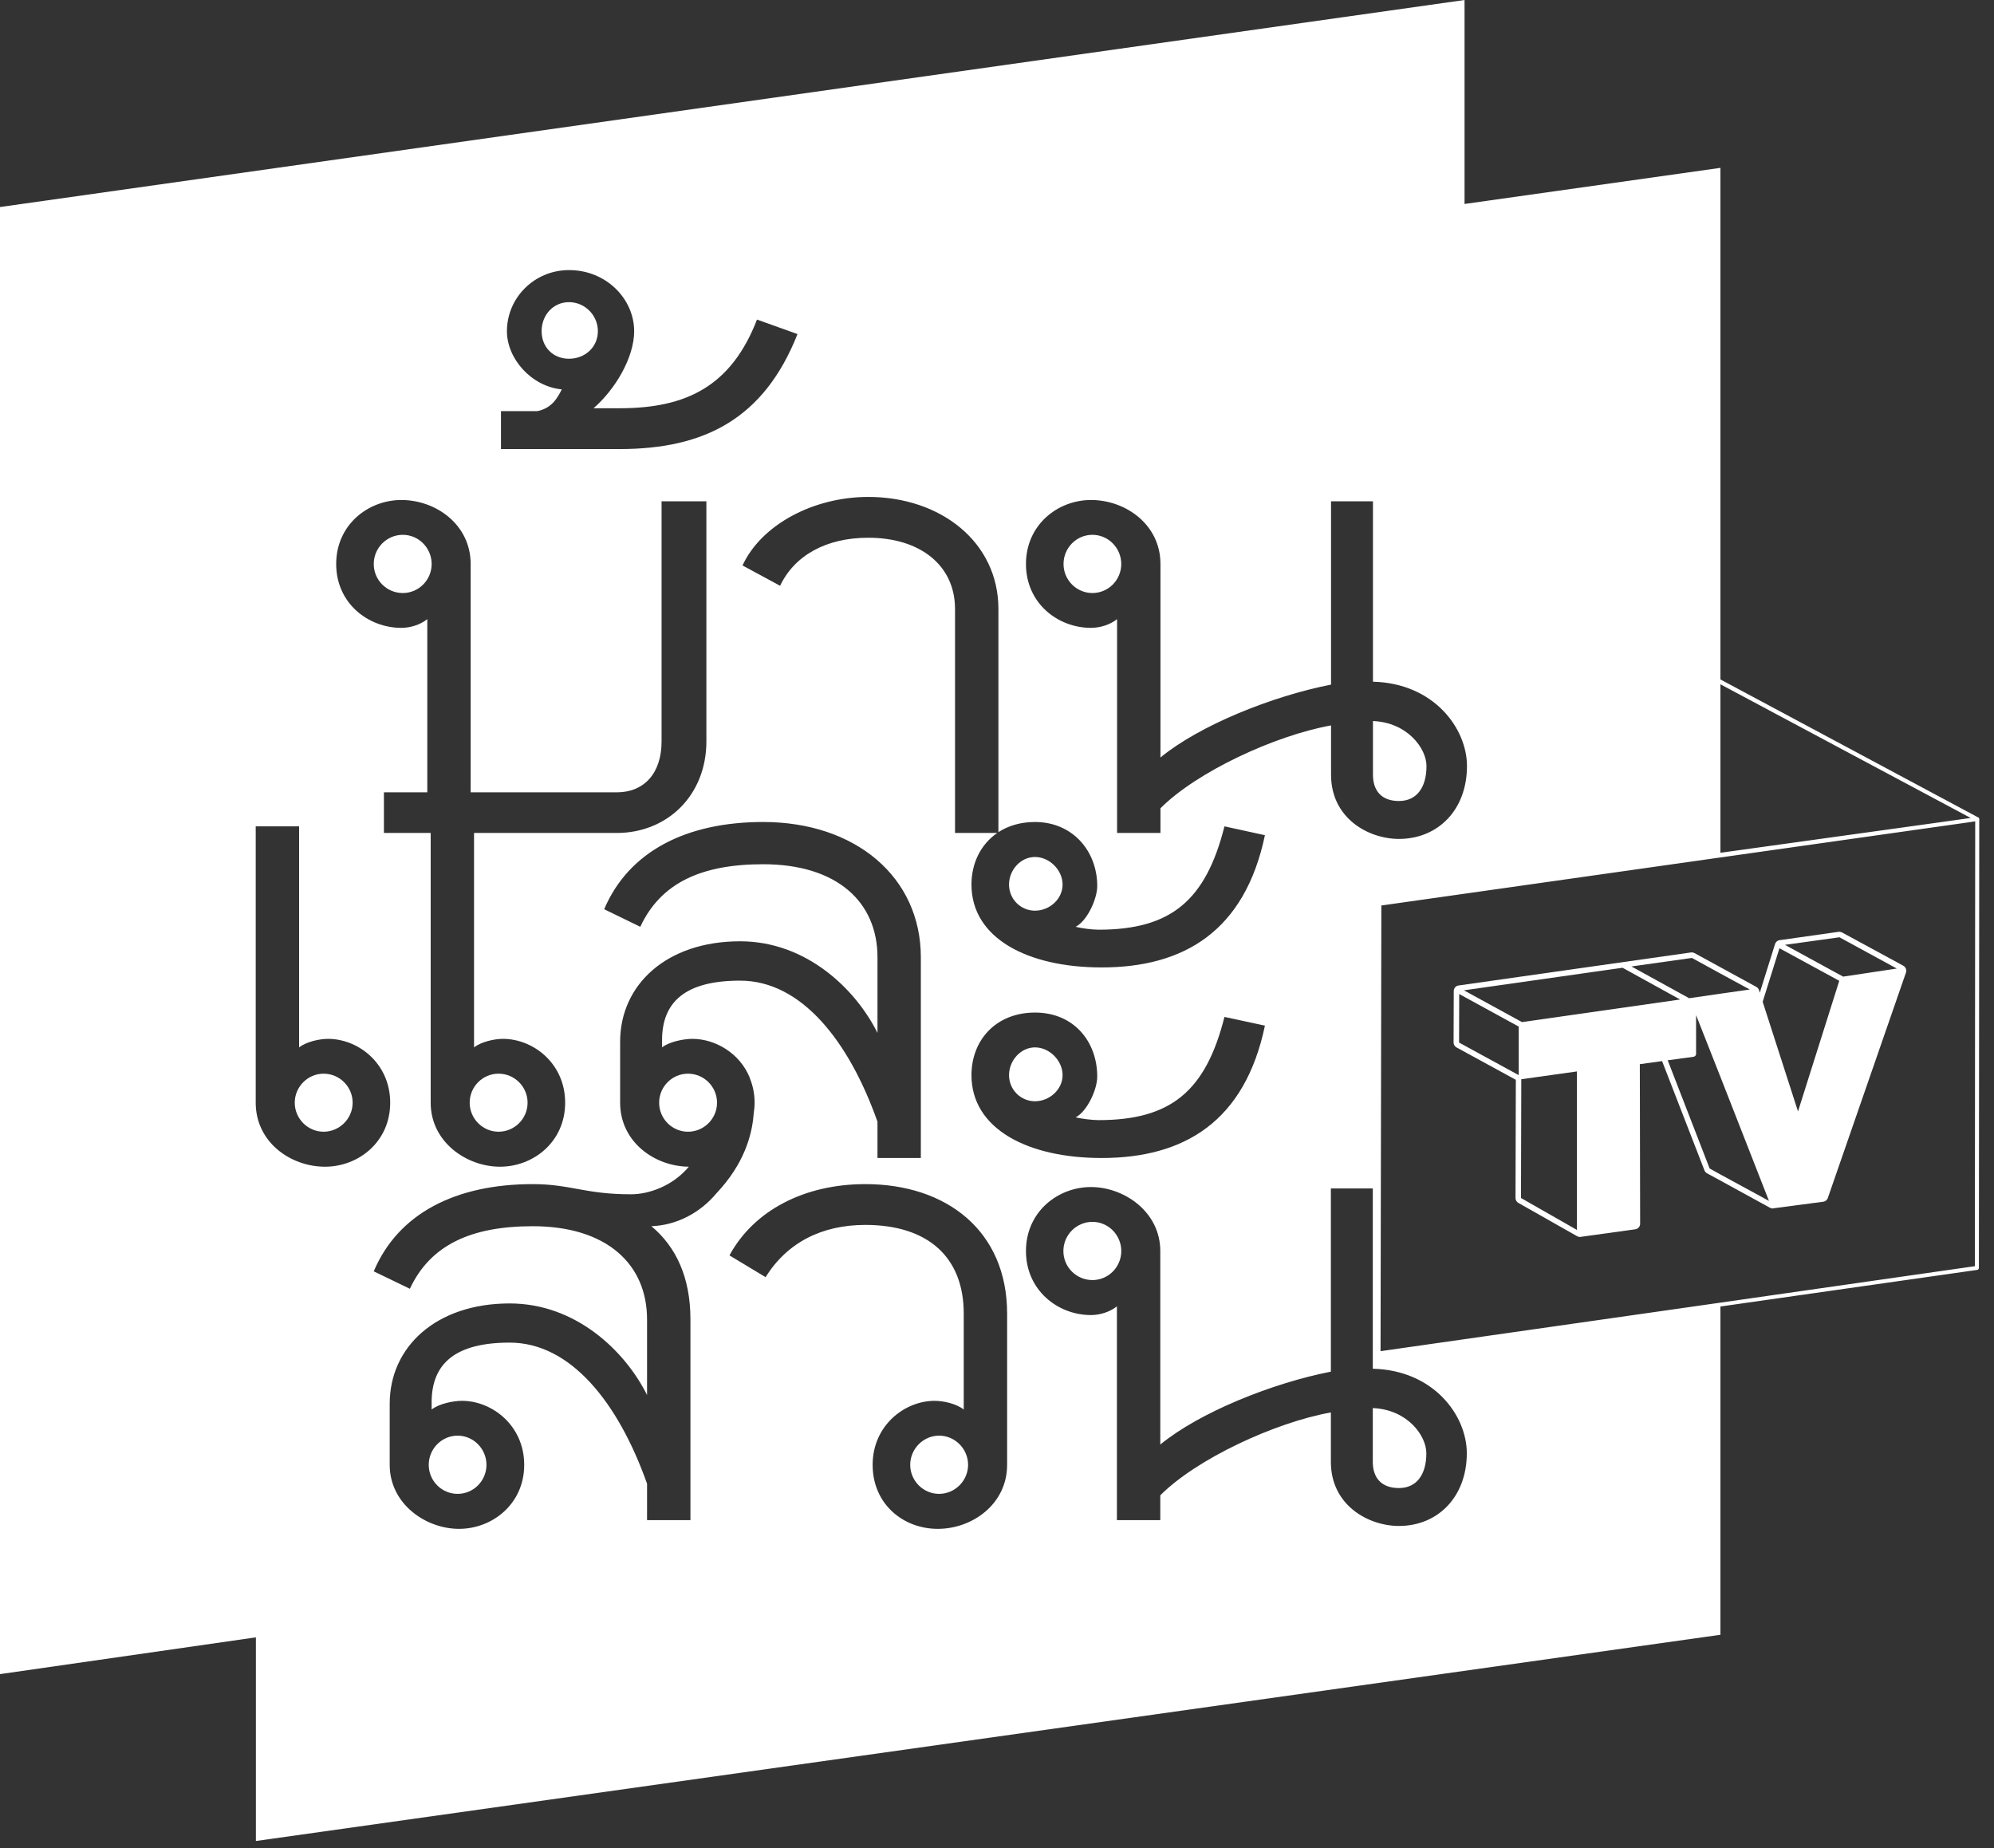
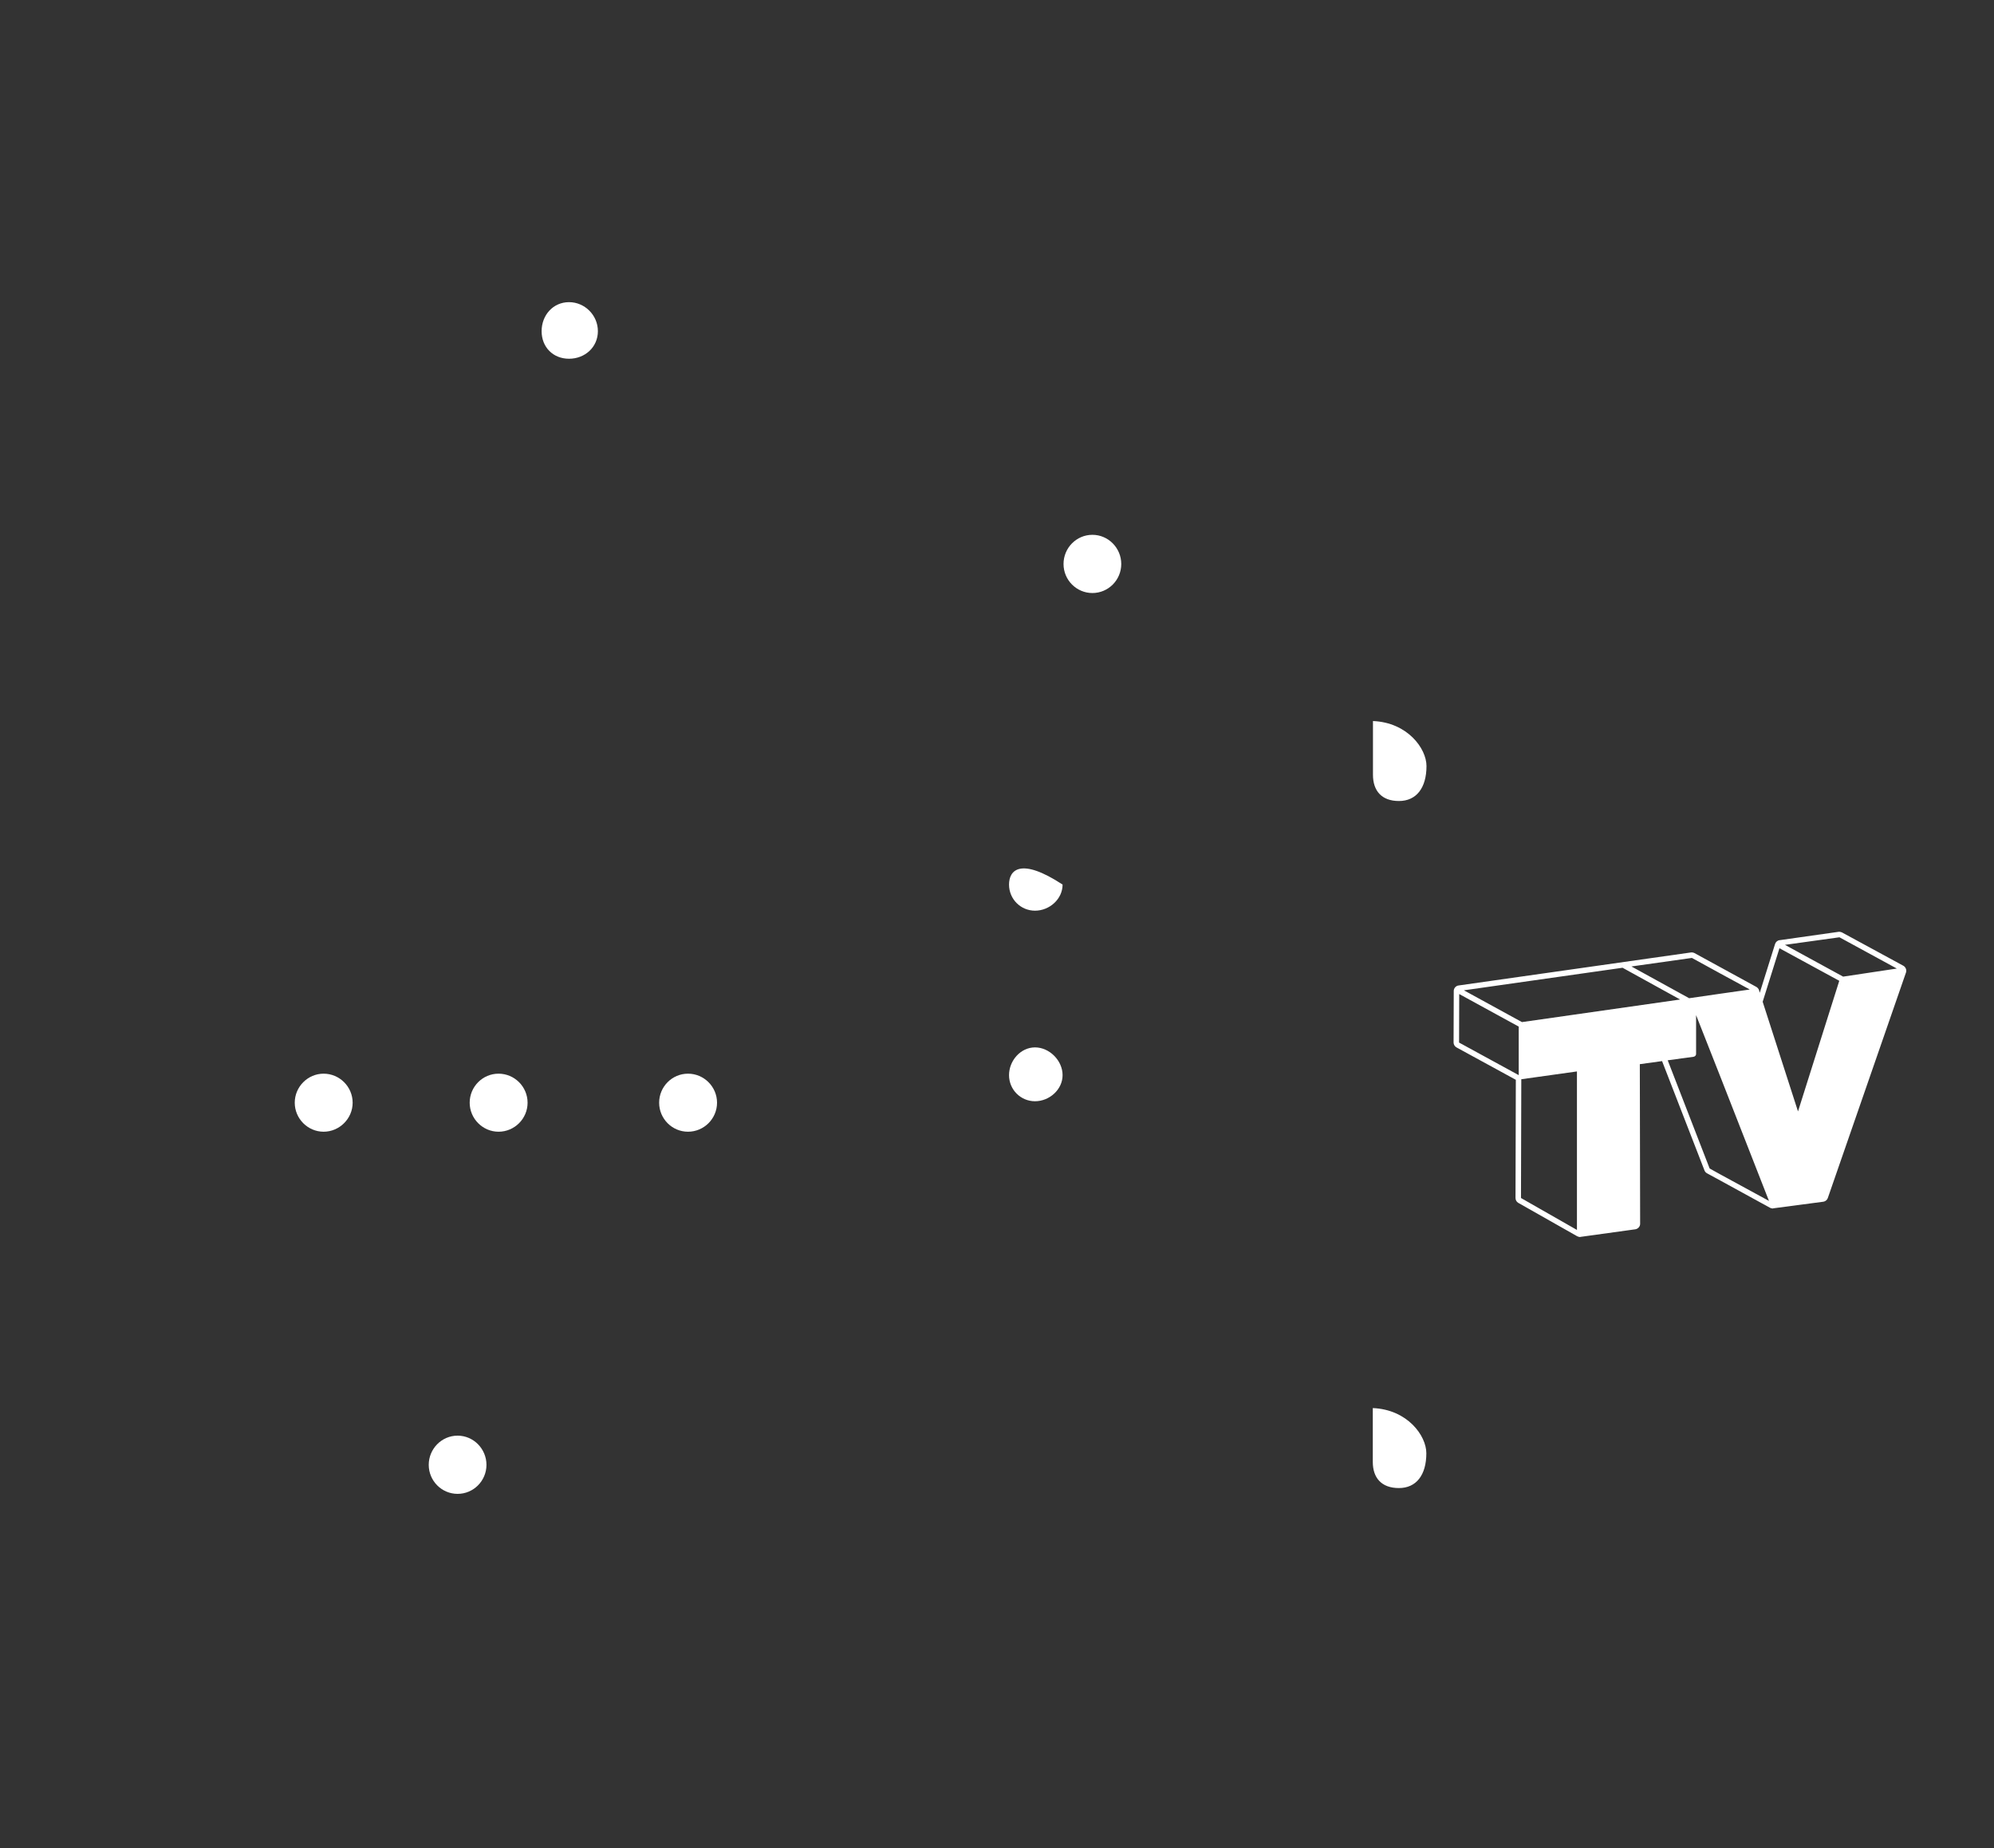
<svg xmlns="http://www.w3.org/2000/svg" width="82" height="76" viewBox="0 0 82 76" fill="none">
  <rect x="0" y="0" width="82" height="76" fill="#333333" stroke="none" />
-   <path d="M81.393 33.684C81.393 33.684 81.386 33.658 81.386 33.651C81.379 33.645 81.379 33.638 81.379 33.638C81.379 33.631 81.379 33.625 81.366 33.618H81.353L70.75 27.942V6.903L60.227 8.388V0L0 8.514V68.847L10.523 67.335V75.71L70.75 67.229V53.729L81.306 52.224C81.346 52.224 81.379 52.184 81.379 52.138L81.393 33.711C81.393 33.711 81.399 33.704 81.399 33.697C81.399 33.697 81.399 33.691 81.393 33.684ZM81.213 52.071L70.75 53.57L56.773 55.566L56.806 37.238L70.75 35.262L80.962 33.817L81.227 33.777L81.213 52.071ZM79.582 33.843L70.75 35.07V28.141L81.041 33.638L79.582 33.843ZM44.864 20.562C46.296 20.562 47.722 21.576 47.722 23.194V31.151C49.326 29.832 52.297 28.632 54.737 28.154V20.615H56.461V28.035C58.961 28.095 60.327 29.951 60.327 31.503C60.327 33.3 59.14 34.5 57.529 34.5C56.282 34.5 54.737 33.658 54.737 31.861V29.832C52.416 30.25 49.207 31.748 47.722 33.24V34.255H45.938V25.462C45.639 25.701 45.222 25.82 44.864 25.82C43.498 25.82 42.191 24.806 42.191 23.194C42.191 21.583 43.498 20.562 44.864 20.562ZM41.058 25.044V34.221C41.469 33.956 41.973 33.804 42.563 33.804C44.114 33.804 45.122 35.004 45.122 36.436C45.122 36.973 44.705 37.875 44.234 38.114C44.466 38.173 44.884 38.233 45.182 38.233C48.153 38.233 49.585 37.033 50.354 33.983L52.018 34.347C51.19 38.293 48.69 39.785 45.301 39.785C42.271 39.785 39.95 38.591 39.95 36.376C39.95 35.494 40.335 34.719 41.011 34.255H39.274V25.044C39.274 23.254 37.848 22.114 35.707 22.114C33.983 22.114 32.676 22.836 32.08 24.09L30.535 23.254C31.31 21.576 33.452 20.436 35.707 20.436C38.684 20.436 41.058 22.293 41.058 25.044ZM45.182 46.064C48.153 46.064 49.585 44.87 50.354 41.82L52.018 42.178C51.19 46.13 48.69 47.622 45.301 47.622C42.271 47.622 39.95 46.429 39.95 44.214C39.95 42.775 40.958 41.641 42.563 41.641C44.167 41.641 45.122 42.841 45.122 44.274C45.122 44.811 44.705 45.706 44.234 45.951C44.466 46.004 44.884 46.064 45.182 46.064ZM20.602 16.908H22.094C22.691 16.789 22.922 16.371 23.102 16.013C21.855 15.894 20.847 14.753 20.847 13.62C20.847 12.247 21.974 11.107 23.4 11.107C24.945 11.107 26.079 12.307 26.079 13.62C26.079 14.7 25.303 16.013 24.408 16.789H25.482C28.214 16.789 30.064 15.894 31.131 13.142L32.796 13.739C31.423 17.207 28.99 18.467 25.482 18.467H20.602V16.908ZM16.504 20.562C17.93 20.562 19.355 21.576 19.355 23.194V32.584H25.363C26.49 32.584 27.206 31.801 27.206 30.488V20.615H29.049V30.488C29.049 32.703 27.445 34.255 25.363 34.255H19.494V43.073C19.793 42.841 20.33 42.722 20.681 42.722C21.934 42.722 23.241 43.736 23.241 45.348C23.241 46.959 21.934 47.98 20.562 47.98C19.189 47.98 17.711 46.966 17.711 45.348V34.255H15.788V32.584H17.572V25.462C17.273 25.701 16.862 25.82 16.504 25.82C15.138 25.82 13.825 24.806 13.825 23.194C13.825 21.583 15.138 20.562 16.504 20.562ZM13.368 47.98C11.942 47.98 10.516 46.966 10.516 45.348V33.983H12.3V43.073C12.598 42.841 13.136 42.722 13.487 42.722C14.74 42.722 16.046 43.736 16.046 45.348C16.046 46.959 14.74 47.98 13.368 47.98ZM26.788 50.427C27.796 51.269 28.393 52.522 28.393 54.26V62.515H26.609V61.016C25.422 57.668 23.46 55.214 20.96 55.214C18.758 55.214 17.75 56.05 17.75 57.668V57.966C18.049 57.727 18.639 57.608 18.997 57.608C20.244 57.608 21.557 58.629 21.557 60.24C21.557 61.852 20.244 62.873 18.878 62.873C17.512 62.873 16.026 61.852 16.026 60.24V57.727C16.026 55.393 17.93 53.603 20.96 53.603C23.692 53.603 25.714 55.572 26.609 57.369V54.26C26.609 51.985 24.945 50.427 21.908 50.427C19.355 50.427 17.691 51.209 16.855 53L15.37 52.283C16.378 49.89 18.758 48.696 21.908 48.696C23.46 48.696 24.05 49.114 25.953 49.114C26.689 49.114 27.67 48.769 28.327 47.98C26.908 47.967 25.502 46.952 25.502 45.348V42.841C25.502 40.501 27.405 38.71 30.435 38.71C33.167 38.71 35.189 40.68 36.085 42.477V39.367C36.085 37.093 34.42 35.541 31.383 35.541C28.831 35.541 27.166 36.317 26.331 38.114L24.846 37.391C25.86 35.004 28.234 33.804 31.383 33.804C35.189 33.804 37.868 36.078 37.868 39.367V47.622H36.085V46.13C34.898 42.775 32.935 40.328 30.435 40.328C28.234 40.328 27.226 41.164 27.226 42.775V43.073C27.518 42.841 28.114 42.722 28.473 42.722C28.95 42.722 29.441 42.874 29.858 43.146C30.276 43.418 30.628 43.816 30.833 44.32V44.333C30.959 44.638 31.032 44.976 31.032 45.348C31.032 45.514 31.012 45.666 30.992 45.819C30.926 46.707 30.581 47.887 29.467 49.068C28.784 49.89 27.816 50.387 26.788 50.427ZM41.416 60.24C41.416 61.852 39.99 62.873 38.565 62.873C37.139 62.873 35.886 61.852 35.886 60.24C35.886 58.629 37.192 57.608 38.438 57.608C38.797 57.608 39.334 57.727 39.632 57.966V54.021C39.632 51.687 38.147 50.374 35.587 50.374C33.804 50.374 32.378 51.09 31.483 52.522L29.998 51.627C31.005 49.77 33.087 48.696 35.587 48.696C38.916 48.696 41.416 50.613 41.416 54.021V60.24ZM57.529 62.754C56.282 62.754 54.73 61.911 54.73 60.121V58.085C52.41 58.503 49.2 60.002 47.715 61.494V62.515H45.931V53.722C45.633 53.961 45.222 54.081 44.864 54.081C43.498 54.081 42.191 53.059 42.191 51.448C42.191 49.837 43.498 48.816 44.864 48.816C46.23 48.816 47.715 49.837 47.715 51.448V59.405C49.326 58.085 52.297 56.885 54.73 56.408V48.875H56.454V56.288C58.954 56.348 60.32 58.205 60.32 59.763C60.32 61.553 59.133 62.754 57.529 62.754Z" fill="white" />
-   <path d="M16.564 24.388C17.22 24.388 17.751 23.851 17.751 23.194C17.751 22.538 17.22 21.994 16.564 21.994C15.907 21.994 15.37 22.531 15.37 23.194C15.37 23.857 15.907 24.388 16.564 24.388Z" fill="white" />
  <path d="M20.502 46.541C21.159 46.541 21.696 46.004 21.696 45.348C21.696 44.691 21.159 44.154 20.502 44.154C19.846 44.154 19.315 44.691 19.315 45.348C19.315 46.004 19.852 46.541 20.502 46.541Z" fill="white" />
  <path d="M57.529 32.941C58.245 32.941 58.662 32.404 58.662 31.502C58.662 30.786 57.887 29.712 56.461 29.652V31.86C56.461 32.523 56.819 32.941 57.529 32.941Z" fill="white" />
-   <path d="M42.563 37.451C43.159 37.451 43.697 36.974 43.697 36.377C43.697 35.78 43.159 35.243 42.563 35.243C41.966 35.243 41.495 35.78 41.495 36.377C41.495 36.974 41.972 37.451 42.563 37.451Z" fill="white" />
+   <path d="M42.563 37.451C43.159 37.451 43.697 36.974 43.697 36.377C41.966 35.243 41.495 35.78 41.495 36.377C41.495 36.974 41.972 37.451 42.563 37.451Z" fill="white" />
  <path d="M28.293 44.154C27.637 44.154 27.106 44.691 27.106 45.348C27.106 46.004 27.637 46.541 28.293 46.541C28.95 46.541 29.487 46.004 29.487 45.348C29.487 44.691 28.95 44.154 28.293 44.154Z" fill="white" />
-   <path d="M38.618 59.04C37.968 59.04 37.431 59.584 37.431 60.24C37.431 60.897 37.968 61.434 38.618 61.434C39.267 61.434 39.811 60.897 39.811 60.24C39.811 59.584 39.274 59.04 38.618 59.04Z" fill="white" />
-   <path d="M44.924 50.248C44.268 50.248 43.73 50.785 43.73 51.448C43.73 52.111 44.268 52.642 44.924 52.642C45.581 52.642 46.111 52.105 46.111 51.448C46.111 50.792 45.581 50.248 44.924 50.248Z" fill="white" />
  <path d="M18.818 61.434C19.474 61.434 20.005 60.897 20.005 60.24C20.005 59.584 19.474 59.04 18.818 59.04C18.161 59.04 17.631 59.584 17.631 60.24C17.631 60.897 18.161 61.434 18.818 61.434Z" fill="white" />
  <path d="M13.308 44.154C12.658 44.154 12.121 44.691 12.121 45.348C12.121 46.004 12.658 46.541 13.308 46.541C13.958 46.541 14.502 46.004 14.502 45.348C14.502 44.691 13.964 44.154 13.308 44.154Z" fill="white" />
  <path d="M44.923 24.388C45.58 24.388 46.11 23.851 46.11 23.194C46.11 22.538 45.58 21.994 44.923 21.994C44.267 21.994 43.736 22.531 43.736 23.194C43.736 23.857 44.273 24.388 44.923 24.388Z" fill="white" />
  <path d="M42.563 43.073C41.972 43.073 41.495 43.617 41.495 44.214C41.495 44.81 41.972 45.288 42.563 45.288C43.153 45.288 43.697 44.81 43.697 44.214C43.697 43.617 43.159 43.073 42.563 43.073Z" fill="white" />
  <path d="M23.4 12.426C22.743 12.426 22.273 12.963 22.273 13.619C22.273 14.276 22.743 14.753 23.4 14.753C24.056 14.753 24.587 14.276 24.587 13.619C24.587 12.963 24.049 12.426 23.4 12.426Z" fill="white" />
  <path d="M56.454 57.906V60.121C56.454 60.777 56.812 61.195 57.528 61.195C58.244 61.195 58.656 60.658 58.656 59.763C58.656 59.04 57.88 57.966 56.454 57.906Z" fill="white" />
  <path d="M75.75 38.346C75.75 38.346 75.684 38.319 75.644 38.319H75.617L73.184 38.664C73.098 38.671 73.025 38.737 72.998 38.817L72.368 40.826L72.335 40.713C72.315 40.66 72.275 40.614 72.229 40.587L70.75 39.778L69.683 39.195C69.65 39.175 69.61 39.168 69.577 39.168H69.543L59.982 40.527C59.869 40.541 59.783 40.64 59.783 40.753C59.783 40.779 59.776 42.875 59.776 42.875C59.776 42.954 59.823 43.034 59.896 43.074L62.336 44.406L62.323 49.267C62.323 49.353 62.369 49.426 62.435 49.466L64.856 50.838C64.856 50.838 64.928 50.871 64.968 50.871C64.981 50.871 64.988 50.871 65.001 50.865L67.256 50.553C67.362 50.533 67.448 50.44 67.448 50.328L67.435 43.763L68.35 43.637L70.094 48.133C70.114 48.186 70.153 48.226 70.2 48.252L70.75 48.551L72.793 49.671C72.793 49.671 72.859 49.698 72.899 49.698C72.905 49.698 72.918 49.698 72.925 49.691L74.987 49.419C75.067 49.406 75.14 49.346 75.166 49.267L78.382 39.99C78.415 39.891 78.369 39.772 78.276 39.718L75.75 38.346ZM69.577 39.394L70.75 40.037L71.957 40.693L70.75 40.865L69.464 41.051L67.09 39.745L69.577 39.394ZM62.455 44.214L60.002 42.875C60.002 42.875 60.008 41.336 60.008 40.879L62.455 42.218V44.214ZM64.849 50.58L62.548 49.267L62.561 44.38C62.561 44.38 62.575 44.386 62.581 44.38L64.849 44.062V50.58ZM62.588 42.033L60.201 40.726L66.725 39.798L69.093 41.104L62.588 42.033ZM70.75 48.299L70.306 48.053L68.582 43.604L69.65 43.458C69.709 43.445 69.749 43.398 69.749 43.346V41.747L70.75 44.287L72.746 49.386L70.75 48.299ZM73.94 45.706L72.487 41.197L73.177 38.996L75.637 40.335L73.94 45.706ZM75.796 40.163L73.403 38.856L75.644 38.545L78.004 39.831L75.796 40.163Z" fill="white" />
</svg>